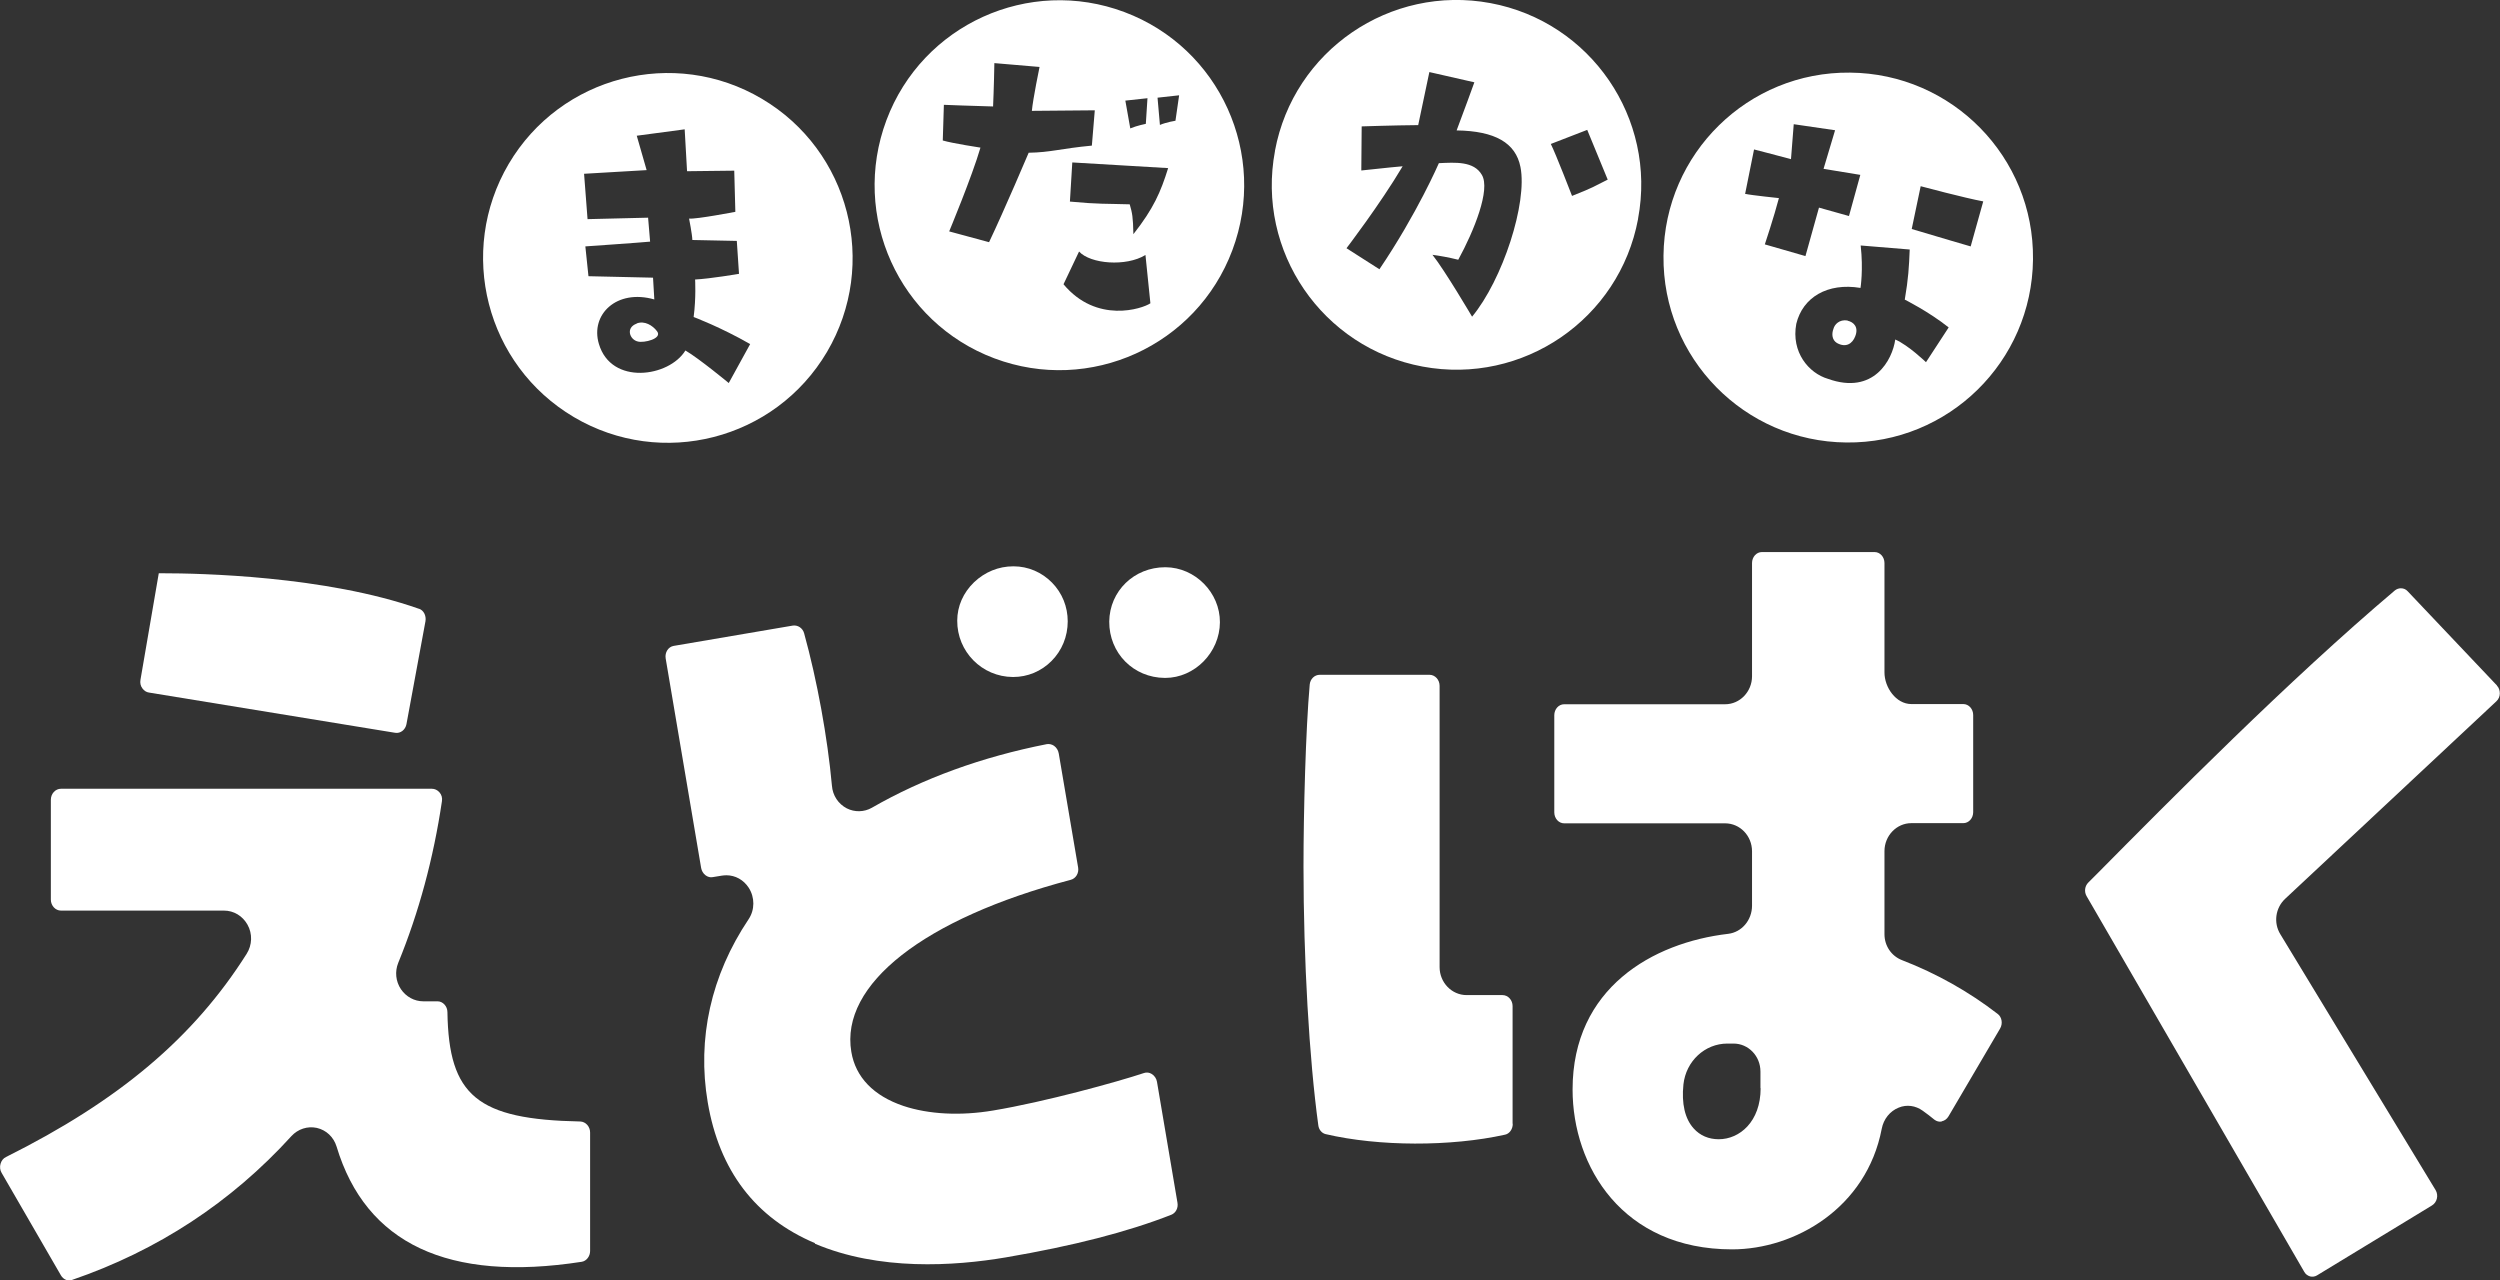
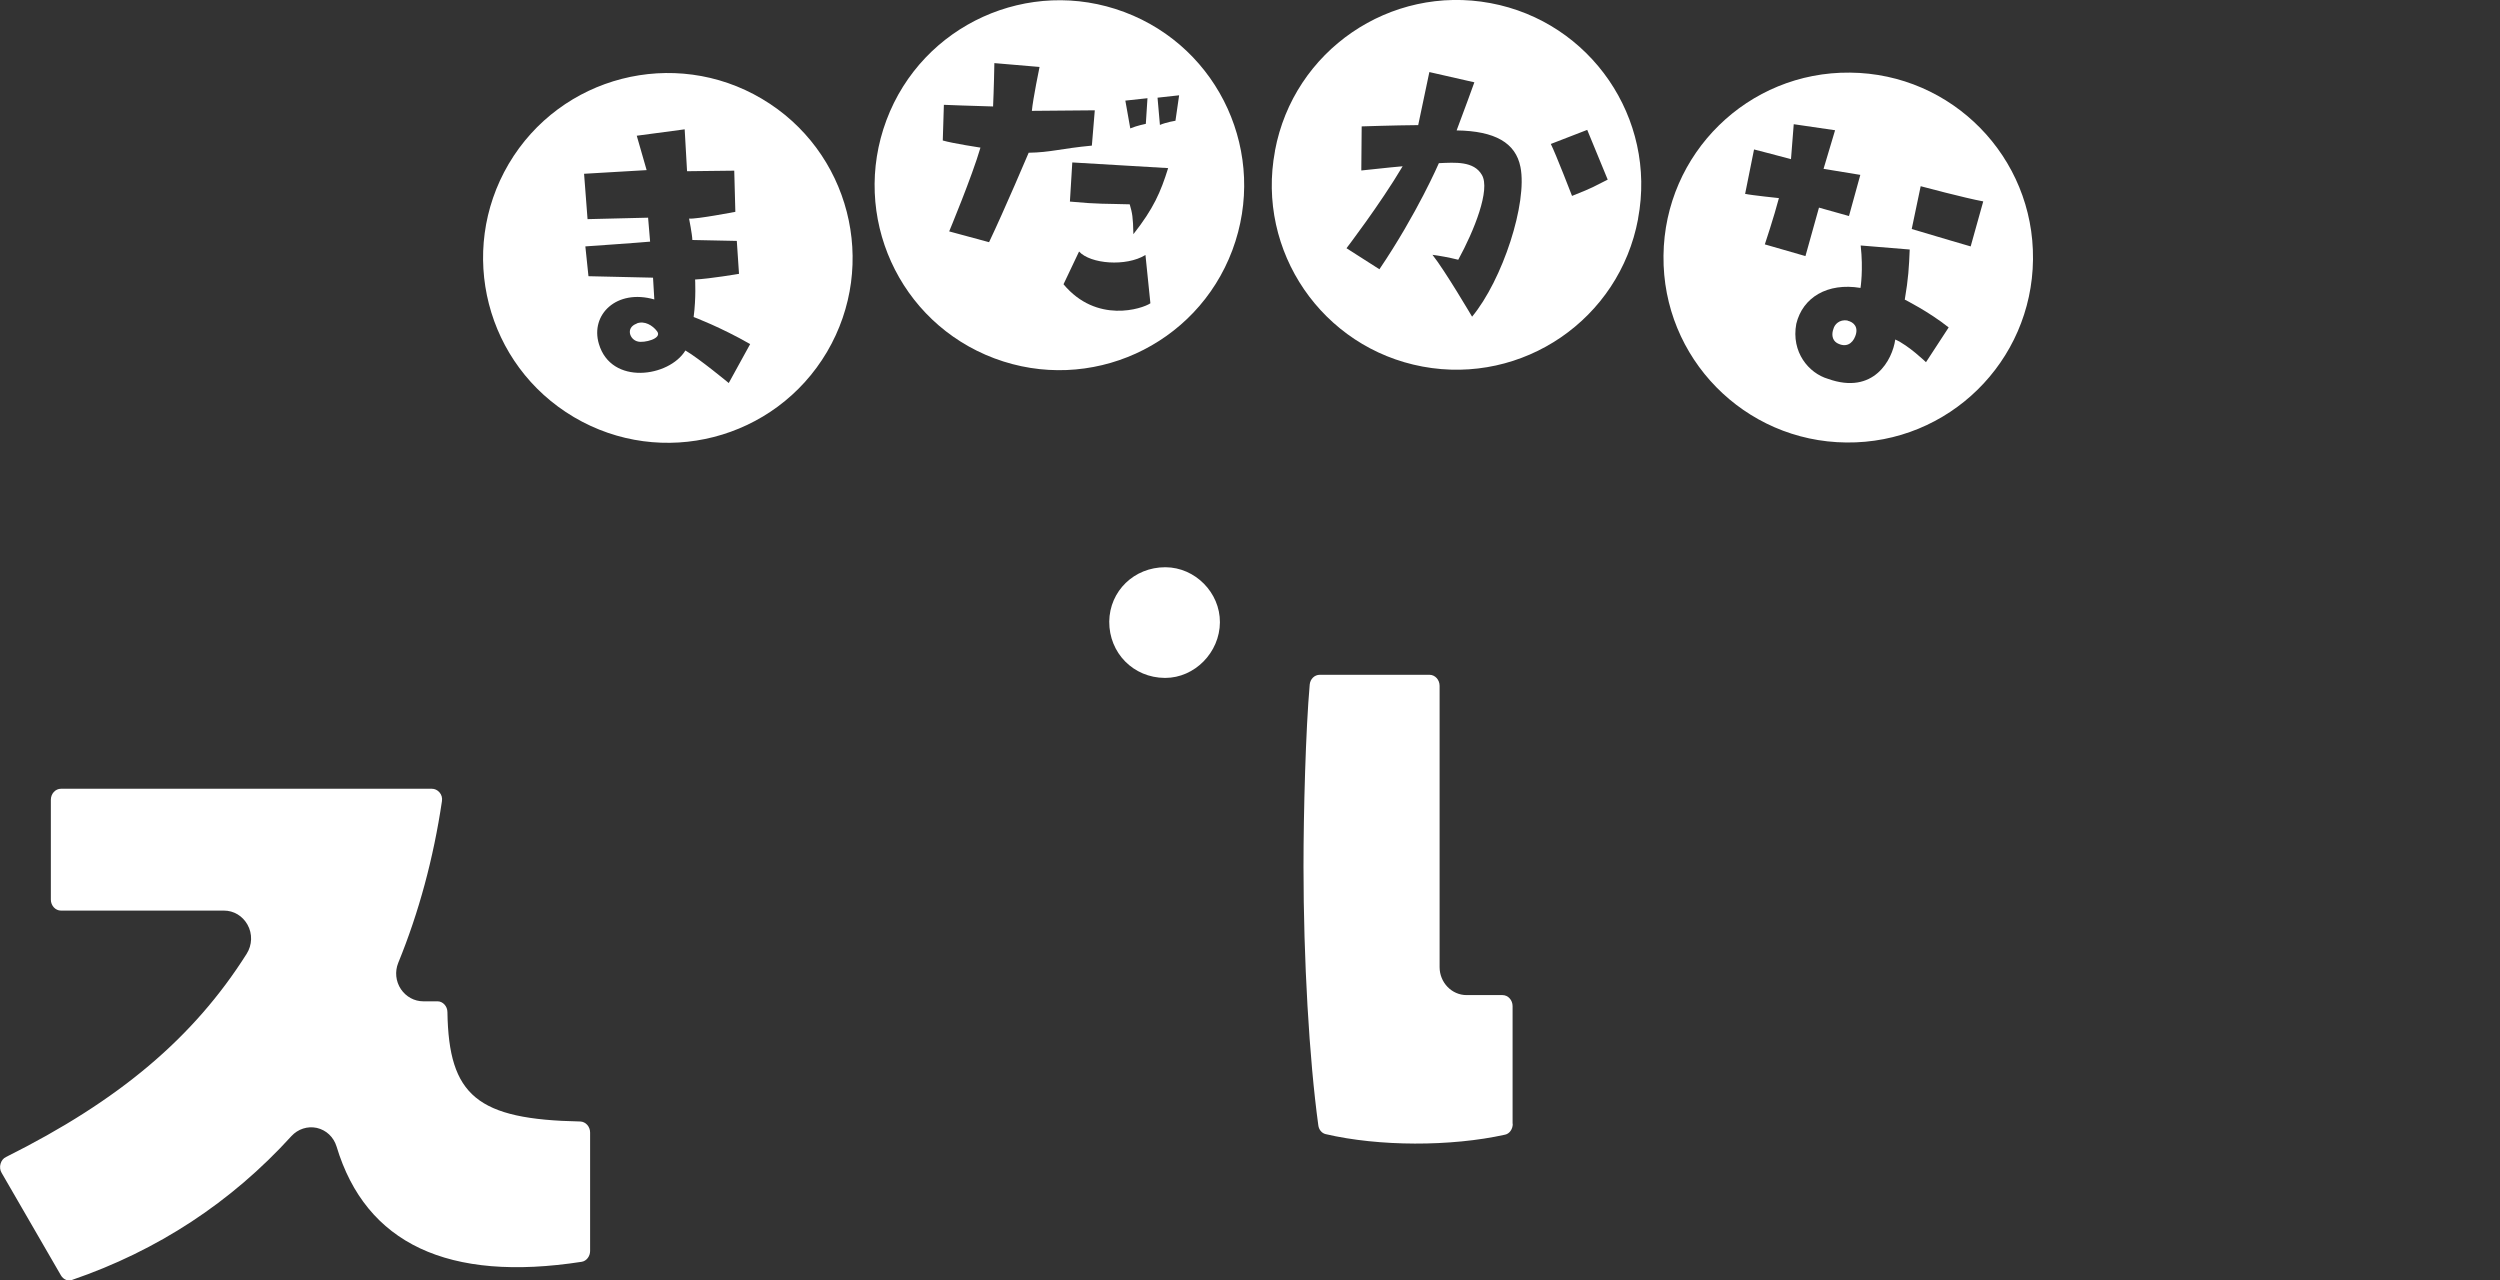
<svg xmlns="http://www.w3.org/2000/svg" id="_レイヤー_2" data-name="レイヤー 2" viewBox="0 0 136.67 70">
  <rect x="0" y="0" width="136.67" height="70" fill="#333333" stroke="none" />
  <defs>
    <style>
      .cls-1 {
        fill: #fff;
      }
    </style>
  </defs>
  <g id="header_navi">
    <g>
      <g>
        <g>
          <path class="cls-1" d="M63.72,31.01s-.01,0-.02,0c-1.7,0-3.04,1.3-3.06,2.97-.01,1.72,1.32,3.07,3.04,3.08,0,0,.01,0,.02,0,1.61,0,2.98-1.39,2.99-3.04.01-1.62-1.35-3-2.97-3.01Z" />
-           <path class="cls-1" d="M55.41,30.96s-.01,0-.02,0c-.8,0-1.55.31-2.14.87-.59.57-.92,1.31-.92,2.1-.01,1.69,1.35,3.07,3.04,3.08,0,0,.01,0,.02,0,.79,0,1.53-.31,2.09-.87.57-.57.89-1.34.89-2.17,0-.8-.3-1.55-.86-2.12-.56-.57-1.31-.89-2.1-.89Z" />
        </g>
-         <path class="cls-1" d="M44.55,67.99c3.5,1.49,7.6,1.23,10.43.75,3.69-.63,6.65-1.39,9.05-2.33.25-.1.39-.37.34-.66l-1.12-6.61c-.03-.18-.14-.34-.29-.43-.13-.08-.28-.1-.42-.05-1.44.48-5.42,1.58-8.25,2.05-1.78.3-3.52.21-4.9-.25-1.63-.55-2.62-1.57-2.85-2.96-.62-3.68,3.97-7.28,11.99-9.4.28-.07.46-.36.41-.67l-1.06-6.24c-.03-.17-.12-.32-.26-.42-.12-.08-.26-.11-.39-.09-3.55.7-6.77,1.87-9.57,3.48-.42.24-.94.25-1.37.03-.46-.24-.77-.7-.81-1.24-.24-2.64-.81-5.76-1.52-8.33-.08-.29-.35-.46-.62-.42l-6.51,1.11c-.3.05-.49.36-.44.68l1.94,11.46c.03.16.11.3.24.4.12.09.26.13.4.1l.49-.08c.08-.01.17-.02.25-.02.49,0,.94.25,1.22.68.34.53.34,1.21-.01,1.73-2.05,3.06-2.82,6.52-2.23,10,.63,3.73,2.6,6.32,5.86,7.7Z" />
        <path class="cls-1" d="M3.94,69.97c4.67-1.6,8.7-4.24,11.99-7.86.36-.39.88-.56,1.39-.45.52.12.92.5,1.08,1.02,1.6,5.31,6.11,7.43,13.4,6.3.26-.04.46-.3.46-.59v-6.48c0-.32-.24-.59-.54-.6-5.63-.11-7.19-1.4-7.26-5.98,0-.32-.25-.59-.54-.59h-.78c-.49,0-.94-.25-1.22-.66-.29-.43-.34-.97-.15-1.44,1.13-2.76,1.93-5.73,2.39-8.84.03-.18-.02-.36-.14-.49-.11-.12-.25-.19-.41-.19H3.33c-.3,0-.55.27-.55.6v5.46c0,.33.25.6.55.6h8.91c.54,0,1.02.29,1.29.77.28.5.26,1.11-.05,1.6-2.9,4.58-6.96,8.01-13.15,11.1-.15.07-.25.2-.3.37-.05.17-.03.35.06.5l3.24,5.6c.13.23.4.34.63.26Z" />
-         <path class="cls-1" d="M22.9,33.28c-5.11-1.8-12-1.94-13.99-1.94h-.23l-1,5.82c-.03.17,0,.34.11.48.09.12.21.2.35.22l13.46,2.2c.29.05.56-.16.62-.47l1.04-5.63c.05-.3-.1-.6-.35-.68Z" />
-         <path class="cls-1" d="M106.15,61.3c.15-.03.28-.12.37-.27l2.82-4.8c.16-.27.1-.63-.13-.8-1.58-1.22-3.34-2.21-5.23-2.94-.59-.23-.96-.79-.96-1.42v-4.54c0-.84.66-1.53,1.47-1.53h2.84c.3,0,.54-.27.54-.6v-5.31c0-.33-.24-.6-.54-.6h-2.84c-.84,0-1.47-.91-1.47-1.73v-5.98c0-.33-.24-.6-.54-.6h-6.16c-.3,0-.54.27-.54.6v6.19c0,.84-.66,1.53-1.47,1.53h-8.8c-.3,0-.54.27-.54.6v5.31c0,.33.24.6.54.6h8.8c.81,0,1.47.68,1.47,1.53v2.97c0,.79-.56,1.45-1.3,1.54-4.12.48-8.51,2.96-8.51,8.51,0,4.21,2.73,8.74,8.72,8.74,3.43,0,7.35-2.26,8.18-6.59.1-.53.45-.97.93-1.16.44-.18.92-.11,1.31.17.22.16.44.32.64.49h0c.12.09.26.13.4.1ZM96.25,59.49c0,1.83-1.15,2.79-2.29,2.79-.55,0-1.02-.2-1.37-.59-.48-.53-.67-1.36-.56-2.41.14-1.27,1.17-2.23,2.4-2.23h.34c.81,0,1.47.68,1.47,1.53v.91Z" />
        <path class="cls-1" d="M82.69,61.43v-6.43c0-.33-.25-.6-.55-.6h-1.96c-.82,0-1.48-.69-1.48-1.53v-15.38c0-.33-.25-.6-.55-.6h-6c-.29,0-.52.23-.55.53-.22,2.48-.34,6.97-.34,9.95,0,5.08.31,10.5.81,14.15.03.24.19.43.4.48,2.9.68,6.84.69,9.81.03.24-.05.42-.3.42-.59Z" />
-         <path class="cls-1" d="M136.51,37.48l-4.89-5.16c-.1-.11-.23-.16-.37-.16-.11,0-.23.04-.33.12-5.83,4.93-12.34,11.51-16.23,15.44l-.53.53c-.19.19-.23.5-.09.74l11.9,20.54c.07.13.19.21.32.25.13.03.27.01.38-.06l6.28-3.82c.28-.17.37-.55.2-.84l-8.49-13.99c-.38-.62-.27-1.43.26-1.93l11.55-10.8h0c.12-.11.19-.27.19-.43,0-.16-.05-.32-.16-.43Z" />
      </g>
      <path class="cls-1" d="M81.48.17h0c-5.48-1.02-10.76,2.59-11.78,8.07v.02c-1.03,5.48,2.59,10.76,8.07,11.78h0c5.48,1.02,10.76-2.59,11.78-8.07v-.02c1.03-5.48-2.59-10.76-8.07-11.78ZM80.48,17.32s-1.48-2.52-2.17-3.39c.43.06.84.13,1.41.27.87-1.59,1.77-3.84,1.29-4.64-.44-.76-1.45-.68-2.35-.64,0,0-1.18,2.74-3.25,5.8l-1.8-1.15s1.83-2.39,3.07-4.48c0,0-1.03.09-2.26.23l.02-2.41s1.79-.06,3.09-.07l.61-2.9,2.46.56s-.65,1.8-.97,2.63c2.1.03,3.23.68,3.49,2,.39,1.96-.97,6.16-2.65,8.19ZM85.94,10.71s-.88-2.28-1.16-2.84l1.99-.77,1.12,2.72c-.83.41-.69.39-1.95.89Z" />
      <g>
        <path class="cls-1" d="M34.81,17.69c-.62.22-.39.88.06.98.32.09,1.36-.15,1.05-.56-.24-.32-.68-.59-1.11-.43Z" />
        <path class="cls-1" d="M41.65,5.4h0c-4.8-2.84-11-1.25-13.84,3.56h0c-2.83,4.81-1.24,11,3.56,13.84h0c4.8,2.84,11,1.25,13.84-3.56h0c2.83-4.81,1.24-11-3.56-13.84ZM39.84,20.94s-1.62-1.34-2.37-1.78c-.89,1.46-4.06,1.92-4.73-.36-.48-1.6.97-3.02,3.03-2.43,0,0-.06-.95-.07-1.19l-3.53-.08-.17-1.63s3.04-.21,3.54-.26l-.11-1.31s-2.78.07-3.31.08l-.19-2.48,3.42-.2-.54-1.88,2.62-.35.13,2.29,2.58-.03.06,2.25s-2.13.41-2.53.37c0,0,.17.85.18,1.17l2.43.05.12,1.8s-1.58.27-2.4.31c0,0,.06,1-.08,2.05,0,0,1.47.55,3.09,1.48l-1.16,2.11Z" />
      </g>
      <path class="cls-1" d="M61.47.66h0c-5.22-1.96-11.05.68-13.01,5.91h0c-1.96,5.24.68,11.06,5.9,13.02h0c5.22,1.96,11.05-.68,13.01-5.91h0c1.96-5.24-.68-11.06-5.9-13.02ZM62.73,5.37l-.09,1.4s-.5.1-.85.25l-.27-1.52,1.2-.13ZM56.24,8.34s-1.34,3.16-2.17,4.9l-2.18-.59s1.25-3,1.71-4.58c0,0-1.52-.23-2.06-.39l.06-1.95s1.78.07,2.69.09c0,0,.05-1.12.07-2.37l2.47.21s-.36,1.74-.42,2.4l3.44-.03-.16,1.93c-1.7.16-2.24.37-3.46.39ZM58.14,15.54l.85-1.79c.62.68,2.57.84,3.63.19l.27,2.64c-.44.3-2.94,1.13-4.75-1.04ZM61.96,12.8c-.02-.95-.06-1.14-.2-1.63-1.29-.04-1.69,0-3.27-.15l.13-2.14,5.24.31c-.41,1.32-.8,2.21-1.89,3.6ZM64.26,6.6s-.5.08-.85.23l-.13-1.49,1.18-.13-.2,1.39Z" />
      <g>
        <path class="cls-1" d="M101,17.52c-.45-.07-.71.22-.77.46-.11.29-.07.61.19.77.5.28.85.03,1-.36.2-.5-.07-.78-.42-.86Z" />
        <path class="cls-1" d="M101.14,3.97h0c-5.58-.06-10.14,4.42-10.2,10v.02c-.06,5.58,4.42,10.15,10,10.2h0c5.58.06,10.14-4.42,10.2-10v-.02c.06-5.58-4.42-10.15-10-10.2ZM95.4,10.61l.49-2.44s1.32.34,2.02.53l.15-1.91,2.26.33-.63,2.11,2.01.33-.62,2.25-1.64-.46-.74,2.65-2.22-.64s.5-1.5.77-2.53c0,0-1.54-.16-1.83-.23ZM105.3,19.81s-.96-.93-1.69-1.25c-.15,1.1-1.17,3.05-3.68,2.15-1.05-.31-2.02-1.46-1.73-3.01.35-1.44,1.7-2.26,3.51-1.96,0,0,.16-.98.01-2.32l2.68.22c-.04.97-.07,1.56-.27,2.74,0,0,1.29.64,2.4,1.52l-1.24,1.9ZM107.73,13.47s-1.62-.47-3.22-.95l.49-2.34s2.43.65,3.42.83l-.69,2.47Z" />
      </g>
    </g>
  </g>
</svg>